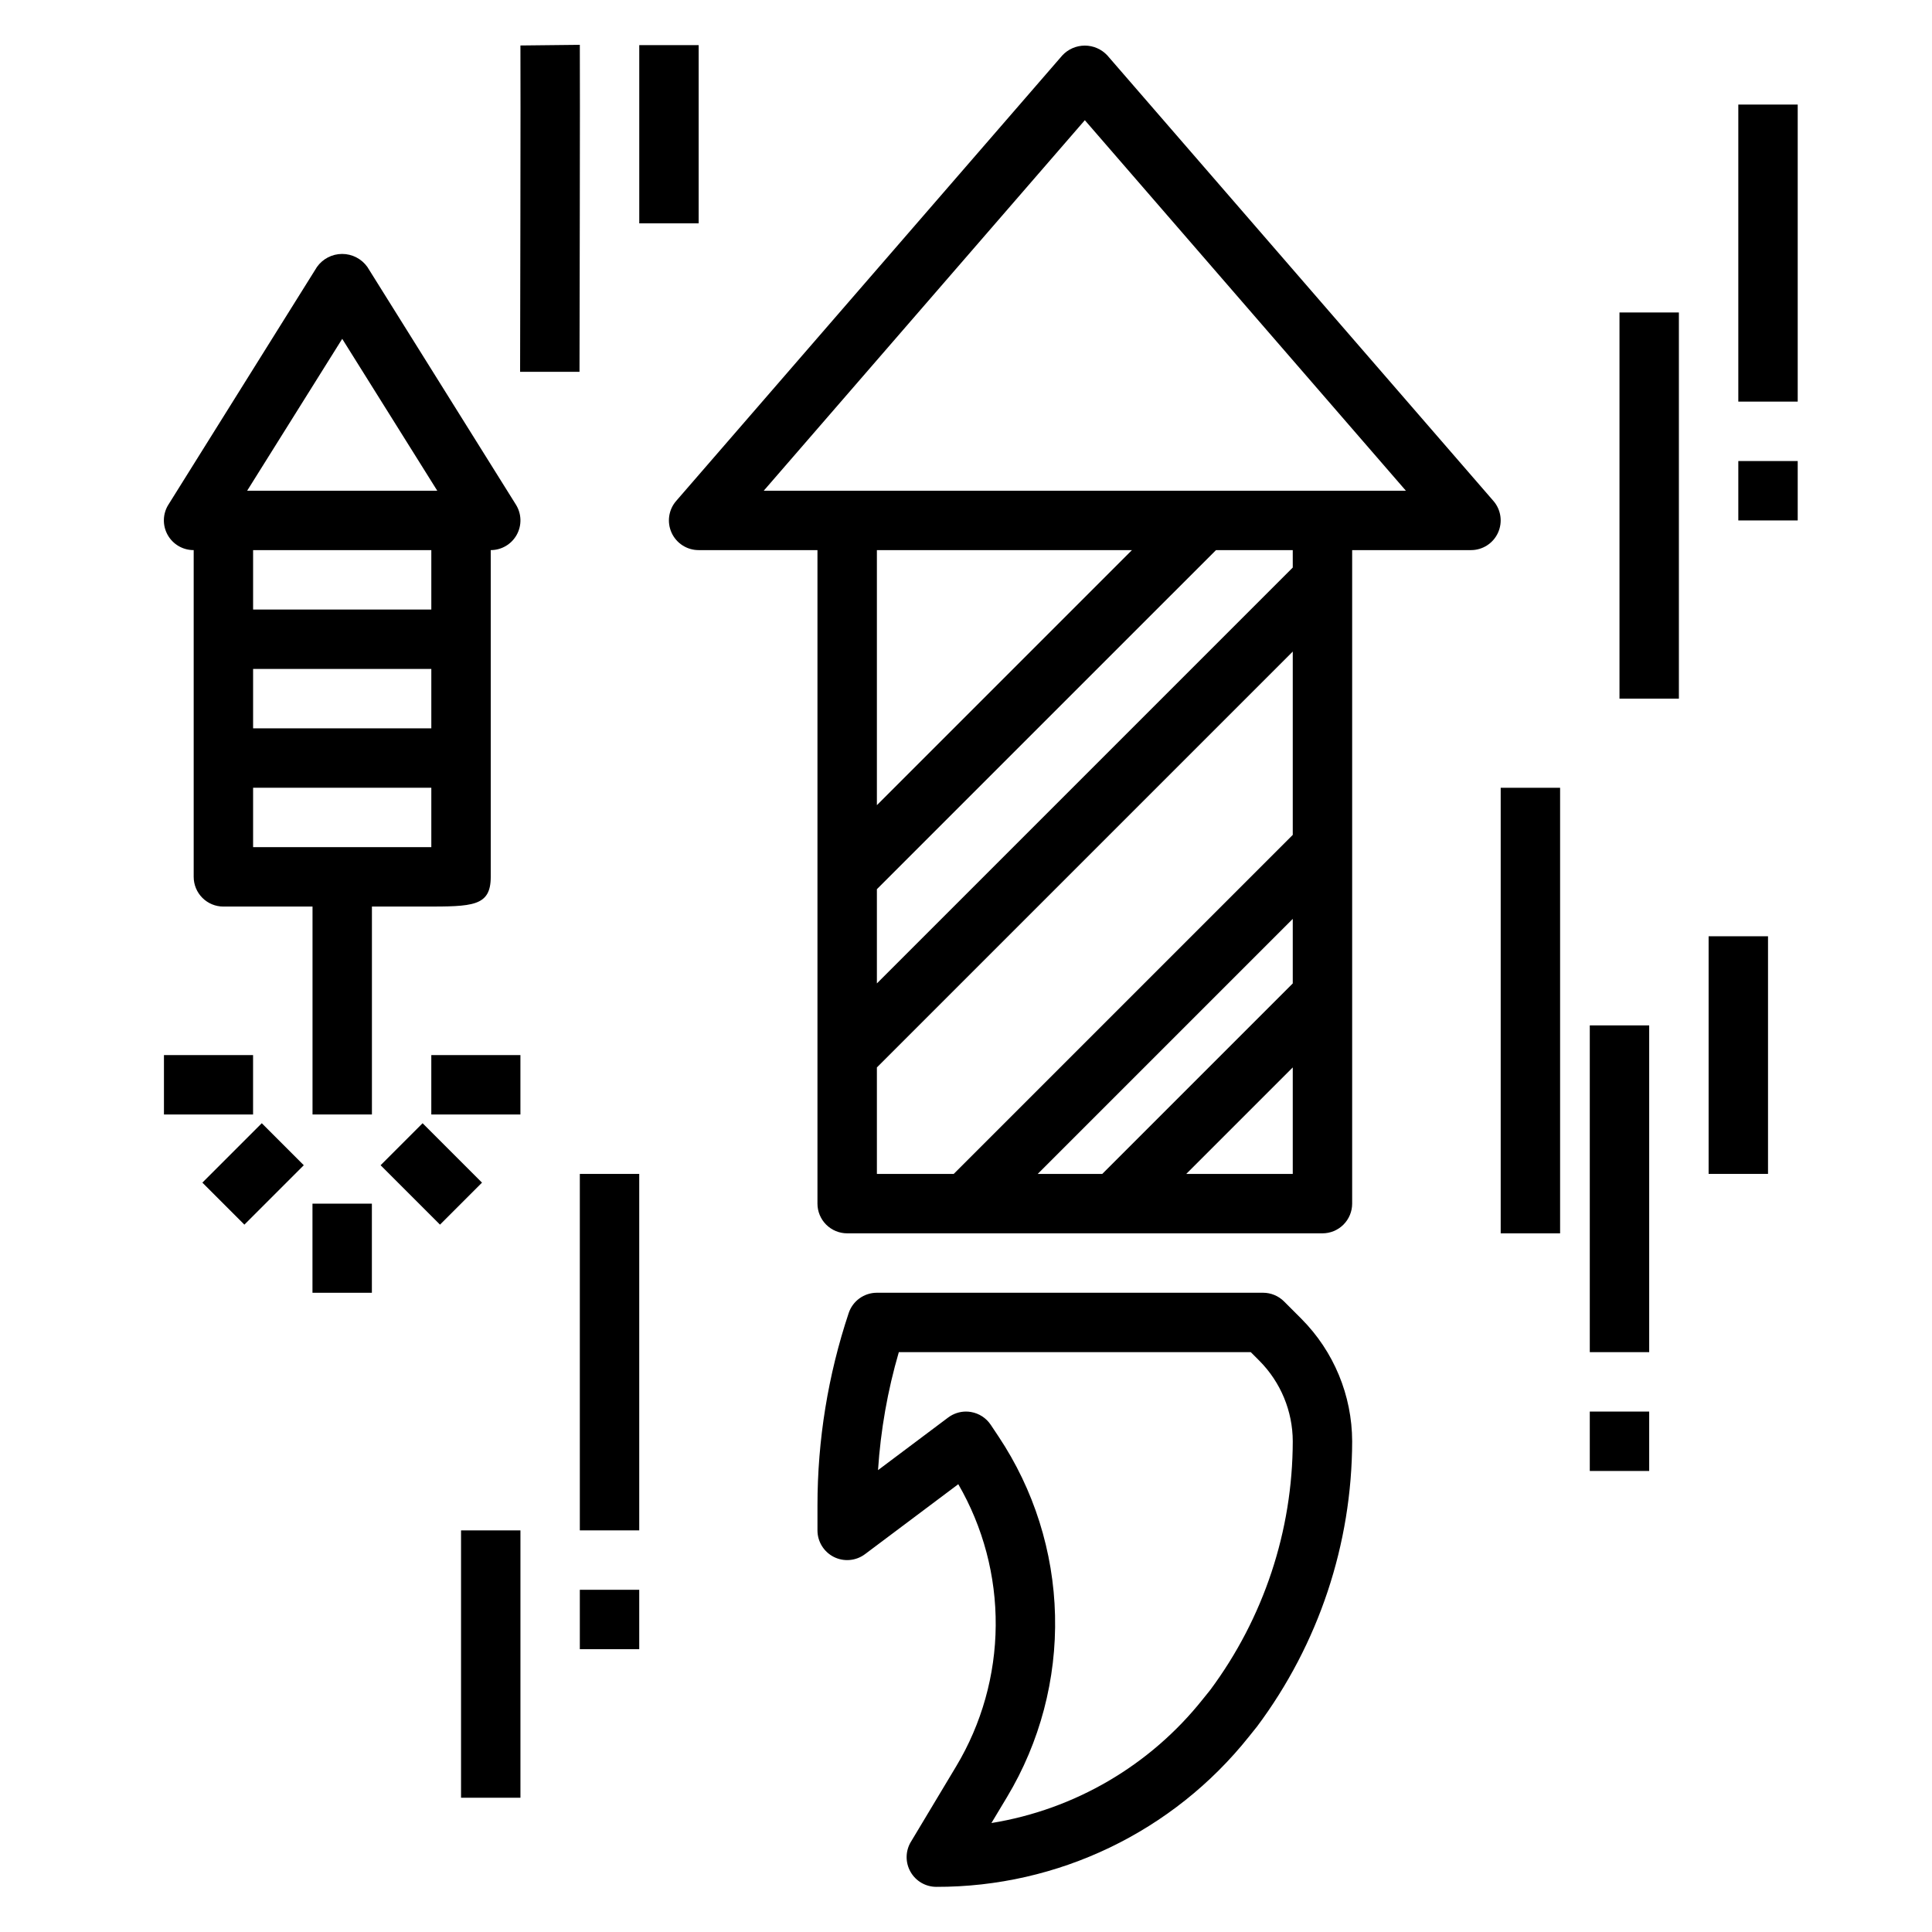
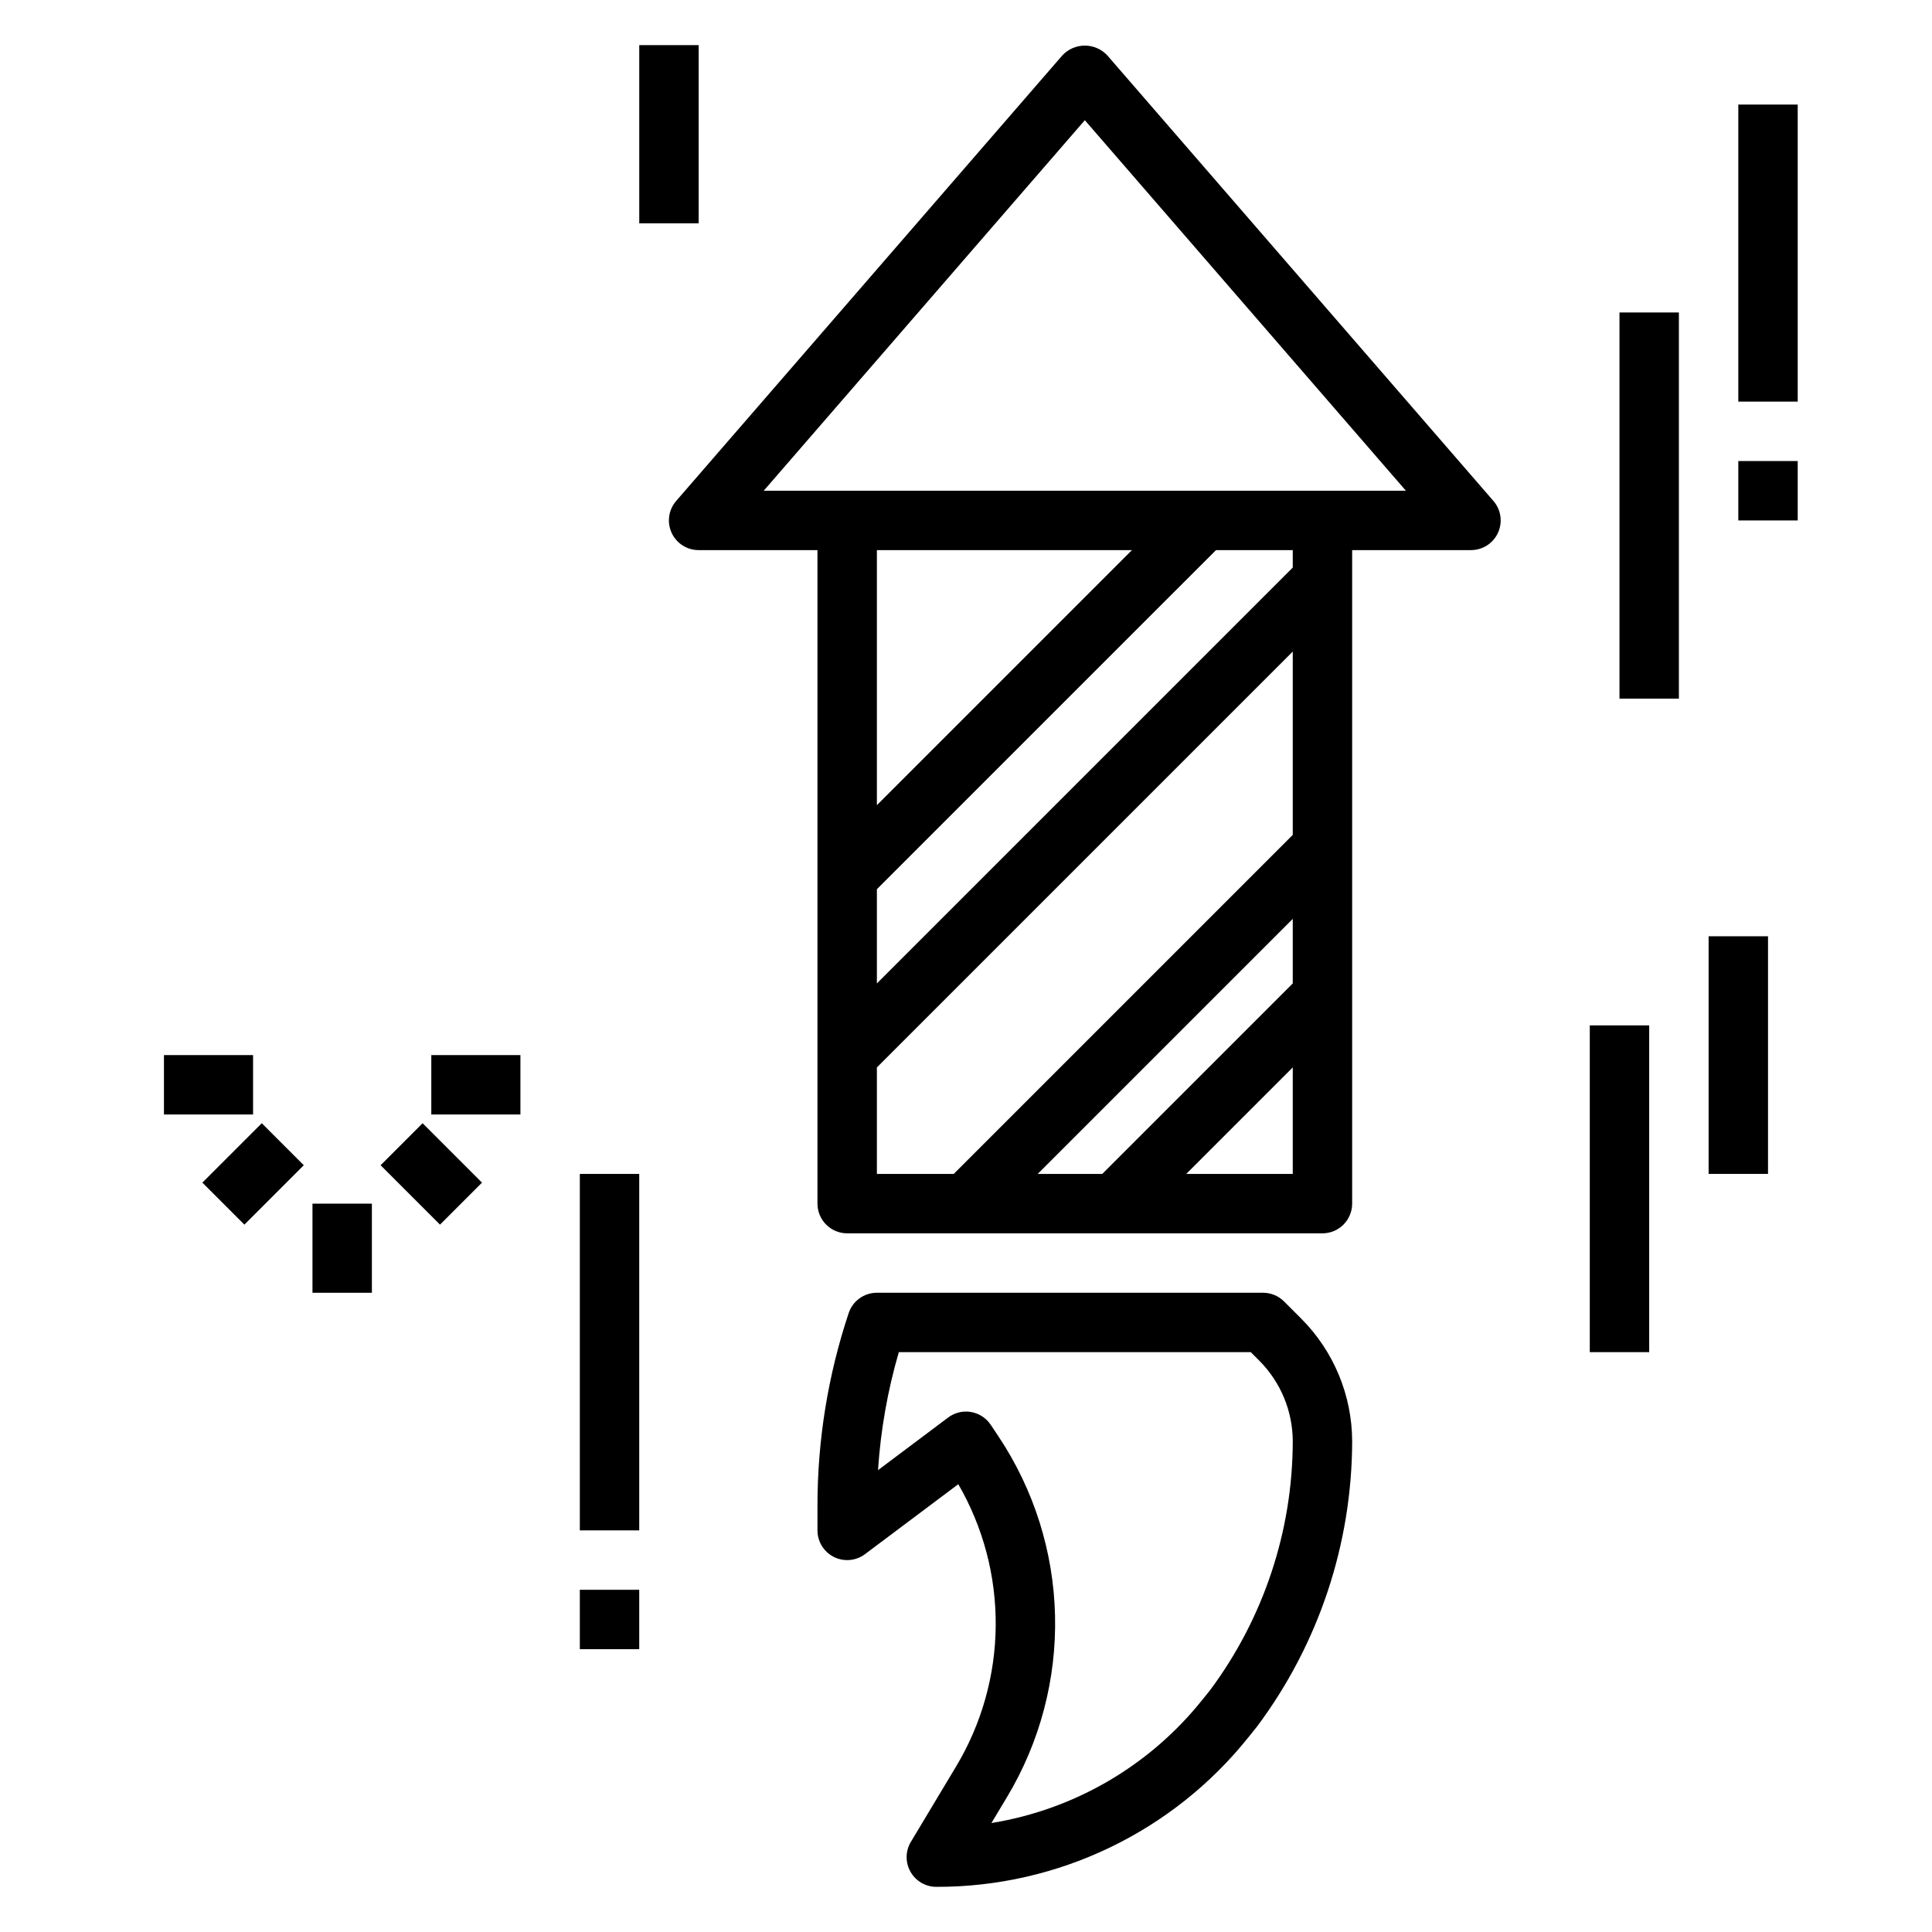
<svg xmlns="http://www.w3.org/2000/svg" fill="#000000" width="800px" height="800px" version="1.1" viewBox="144 144 512 512">
  <g>
    <path d="m437.44 158.67c-1.539-1.648-3.695-2.586-5.949-2.586-2.258 0-4.414 0.938-5.953 2.586l-102.34 118.08c-2.023 2.328-2.5 5.625-1.219 8.434s4.086 4.606 7.168 4.602h31.488v173.19c0 2.086 0.832 4.09 2.309 5.566 1.477 1.473 3.477 2.305 5.566 2.305h125.95c2.09 0 4.094-0.832 5.566-2.305 1.477-1.477 2.309-3.481 2.309-5.566v-173.19h31.488c3.082 0.004 5.883-1.797 7.16-4.602 1.281-2.801 0.809-6.098-1.211-8.426zm6.535 131.12-67.59 67.59v-67.59zm-67.59 137.09 110.21-110.21v48.586l-89.852 89.848h-20.355zm110.21-22.262-50.488 50.488h-17.102l67.59-67.59zm-28.227 50.488 28.227-28.227v28.227zm28.227-160.7-110.21 110.21v-24.969l89.859-89.852h20.348zm-140.2-20.355 85.098-98.195 85.086 98.195z" />
    <path d="m484.29 488.9c-1.477-1.477-3.481-2.309-5.566-2.309h-102.34c-3.391 0-6.398 2.168-7.473 5.387-5.481 16.441-8.273 33.66-8.273 50.992v6.598c0 2.981 1.688 5.707 4.352 7.043 2.668 1.332 5.859 1.043 8.246-0.746l24.719-18.539c6.594 11.383 10.02 24.32 9.918 37.473-0.098 13.152-3.719 26.035-10.484 37.312l-12.004 20.012h-0.004c-1.453 2.43-1.488 5.453-0.09 7.918 1.395 2.465 4.004 3.988 6.836 3.992 32.262 0.078 62.789-14.598 82.879-39.84l2.141-2.668c16.301-21.828 25.133-48.328 25.191-75.574-0.035-12.16-4.863-23.816-13.438-32.438zm-19.578 102.98-1.992 2.473c-13.934 17.508-33.898 29.191-55.984 32.77l4.156-6.918c8.699-14.508 13.105-31.184 12.703-48.094s-5.598-33.359-14.98-47.434l-2.062-3.094c-1.199-1.797-3.086-3.019-5.219-3.387-0.438-0.078-0.883-0.117-1.328-0.117-1.703 0-3.363 0.555-4.727 1.574l-18.594 13.949c0.691-10.59 2.539-21.078 5.512-31.266h93.27l2.305 2.305c5.629 5.668 8.801 13.324 8.824 21.309-0.039 23.754-7.711 46.867-21.883 65.93z" />
    <path d="m565.31 415.74h15.742v86.594h-15.742z" />
-     <path d="m565.31 518.08h15.742v15.742h-15.742z" />
    <path d="m596.8 392.12h15.742v62.977h-15.742z" />
    <path d="m297.66 565.31h15.742v15.742h-15.742z" />
    <path d="m297.66 455.1h15.742v94.465h-15.742z" />
-     <path d="m266.18 549.57h15.742v70.848h-15.742z" />
-     <path d="m256.34 384.25c12.883 0 17.711 0 17.711-7.871v-86.594c2.859 0 5.496-1.551 6.883-4.055 1.391-2.504 1.309-5.562-0.207-7.988l-39.359-62.977c-1.535-2.176-4.031-3.469-6.691-3.469-2.664 0-5.16 1.293-6.691 3.469l-39.359 62.977h-0.004c-1.52 2.43-1.594 5.496-0.199 8.004 1.395 2.504 4.039 4.051 6.906 4.039v86.594c0 2.086 0.832 4.09 2.309 5.566 1.477 1.477 3.477 2.305 5.566 2.305h23.617v55.105h15.742v-55.105zm-45.266-62.977h47.23v15.742l-47.23 0.004zm23.617-87.48 25.188 40.25h-50.379zm23.613 55.992v15.742l-47.23 0.004v-15.746zm-47.23 62.977h47.23v15.742h-47.23z" />
    <path d="m226.81 462.98h15.742v23.617h-15.742z" />
    <path d="m258.3 423.61h23.617v15.742h-23.617z" />
    <path d="m187.45 423.61h23.617v15.742h-23.617z" />
    <path d="m197.63 457.41 15.742-15.742 11.133 11.133-15.742 15.742z" />
    <path d="m244.86 452.8 11.133-11.133 15.742 15.742-11.133 11.133z" />
-     <path d="m541.7 352.77h15.742v118.08h-15.742z" />
    <path d="m313.41 155.96h15.742v47.23h-15.742z" />
-     <path d="m297.66 155.88-15.742 0.172c0.086 7.731-0.086 85.695-0.086 86.488h15.742c0.004-3.176 0.172-78.828 0.086-86.66z" />
    <path d="m604.67 266.18h15.742v15.742h-15.742z" />
-     <path d="m604.67 171.71h15.742v78.719h-15.742z" />
+     <path d="m604.67 171.71h15.742v78.719h-15.742" />
    <path d="m573.18 226.81h15.742v102.34h-15.742z" />
  </g>
</svg>